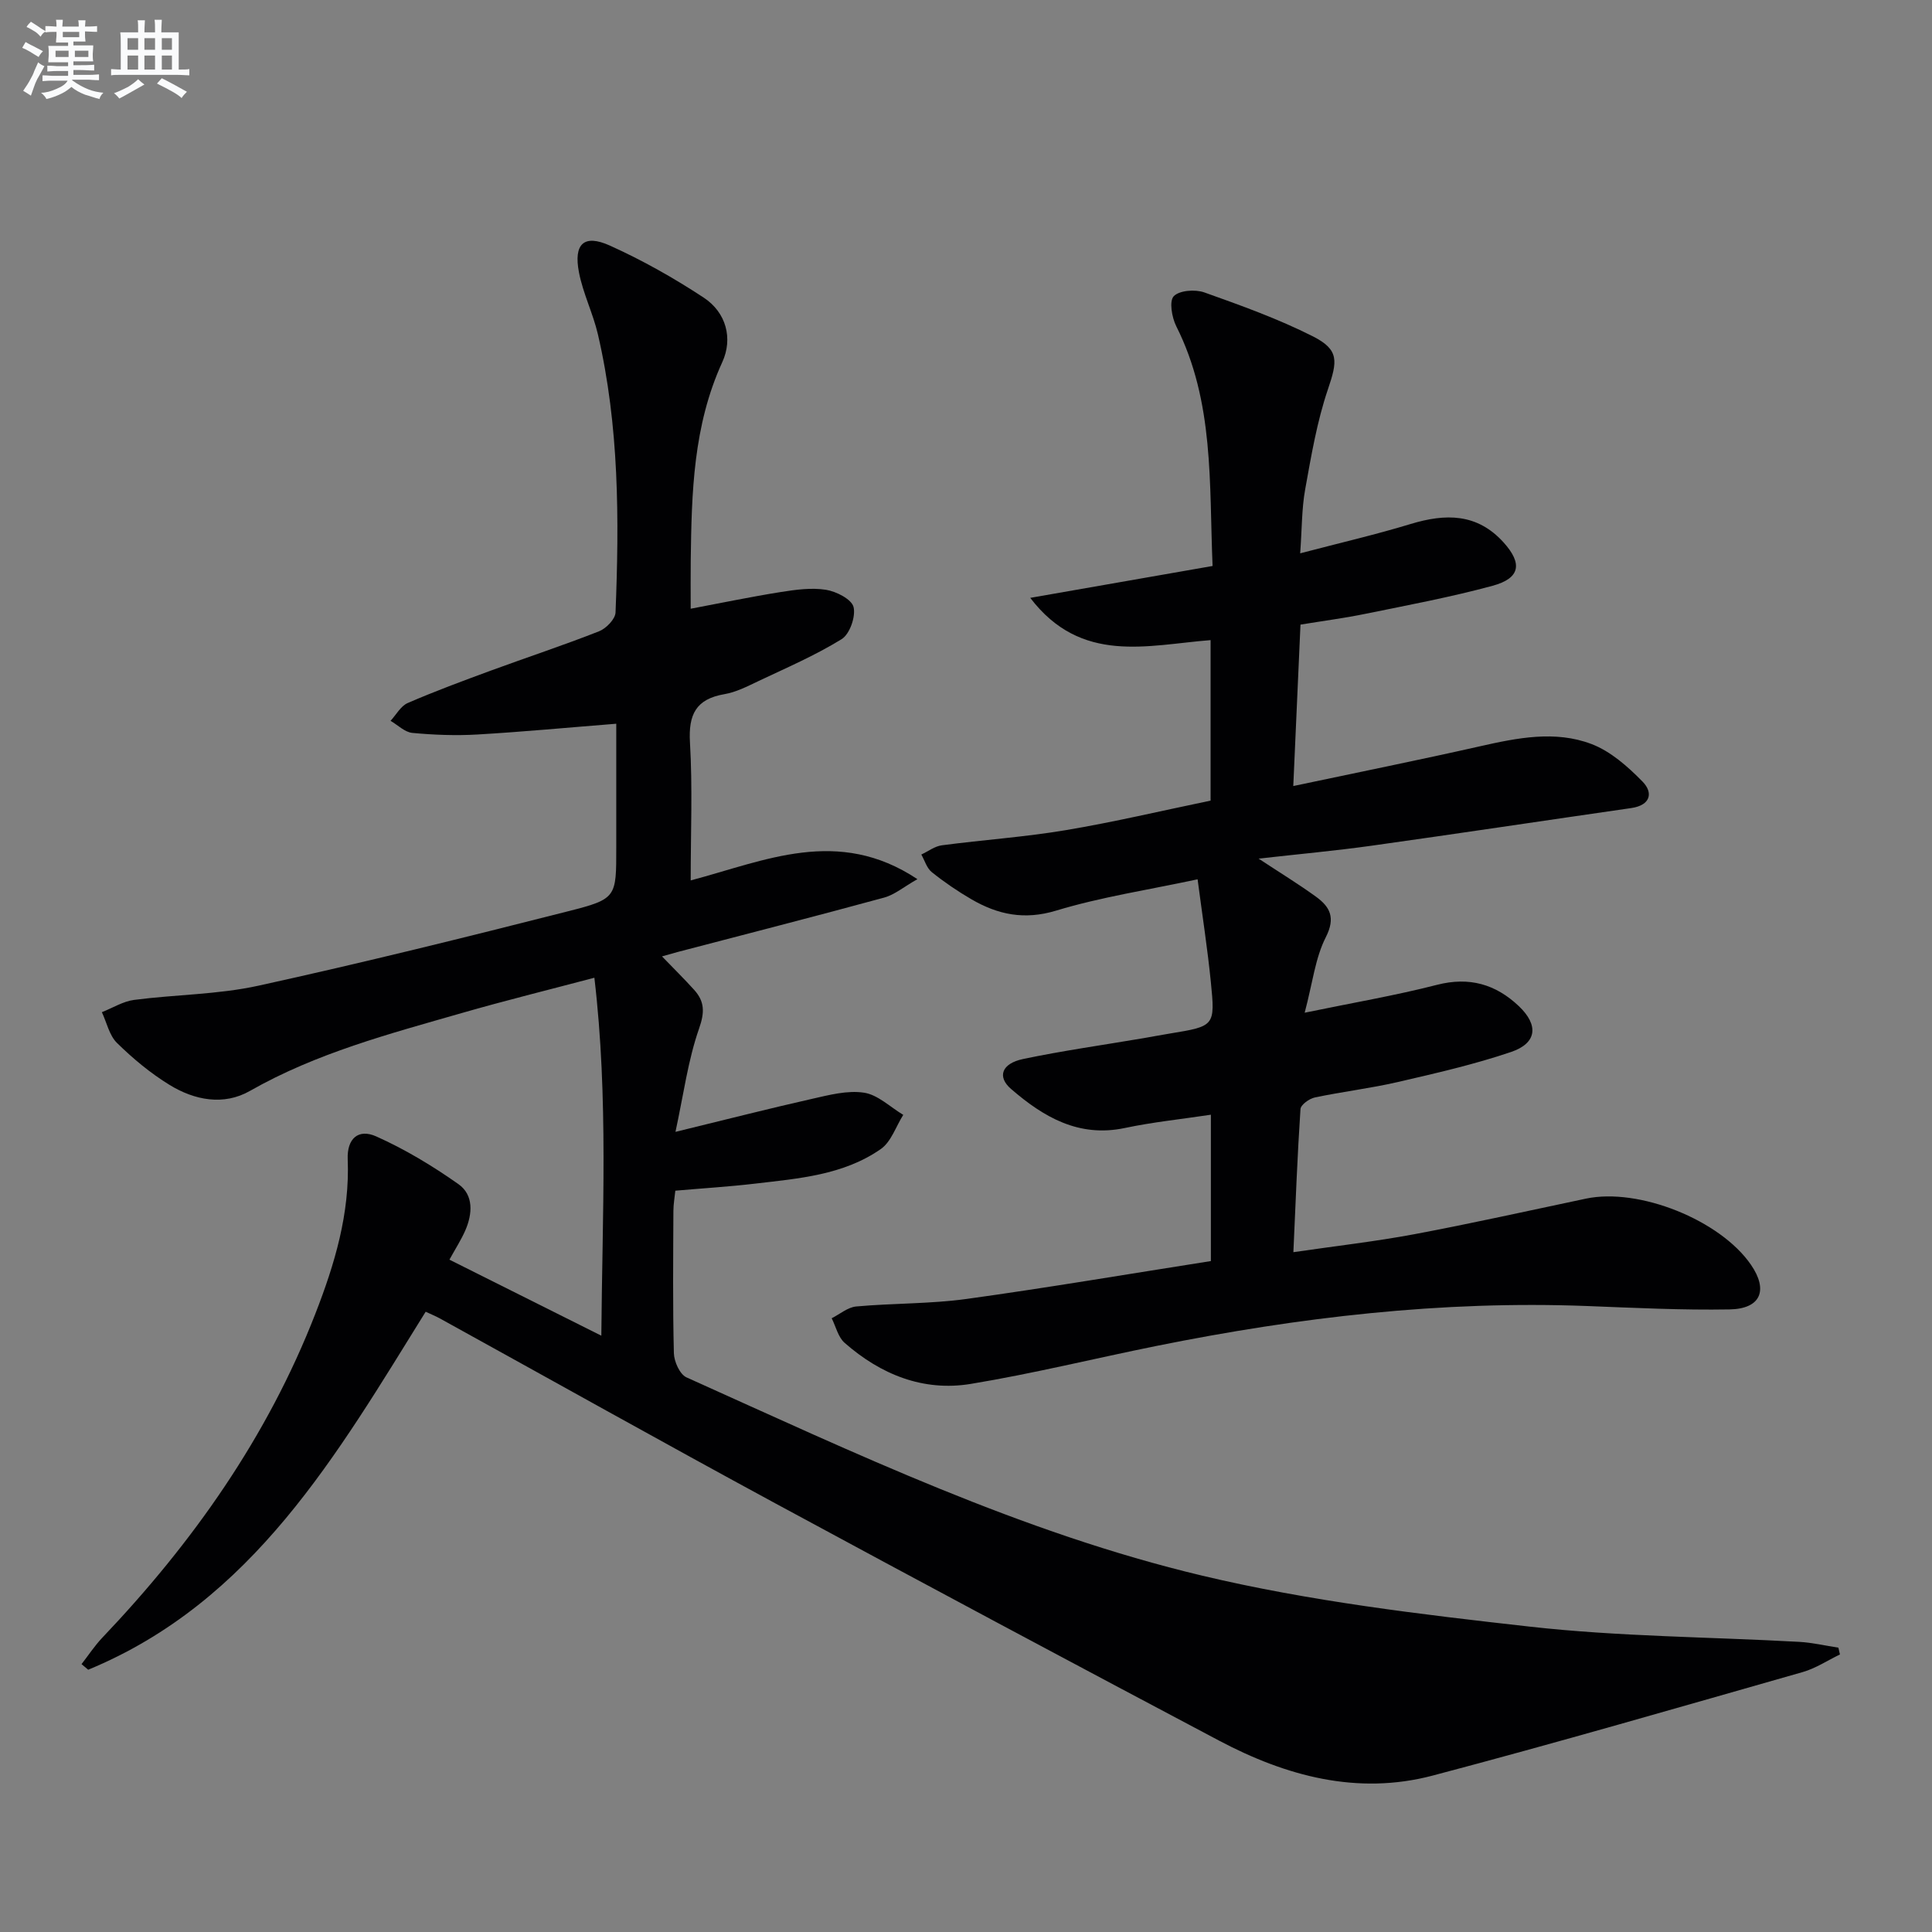
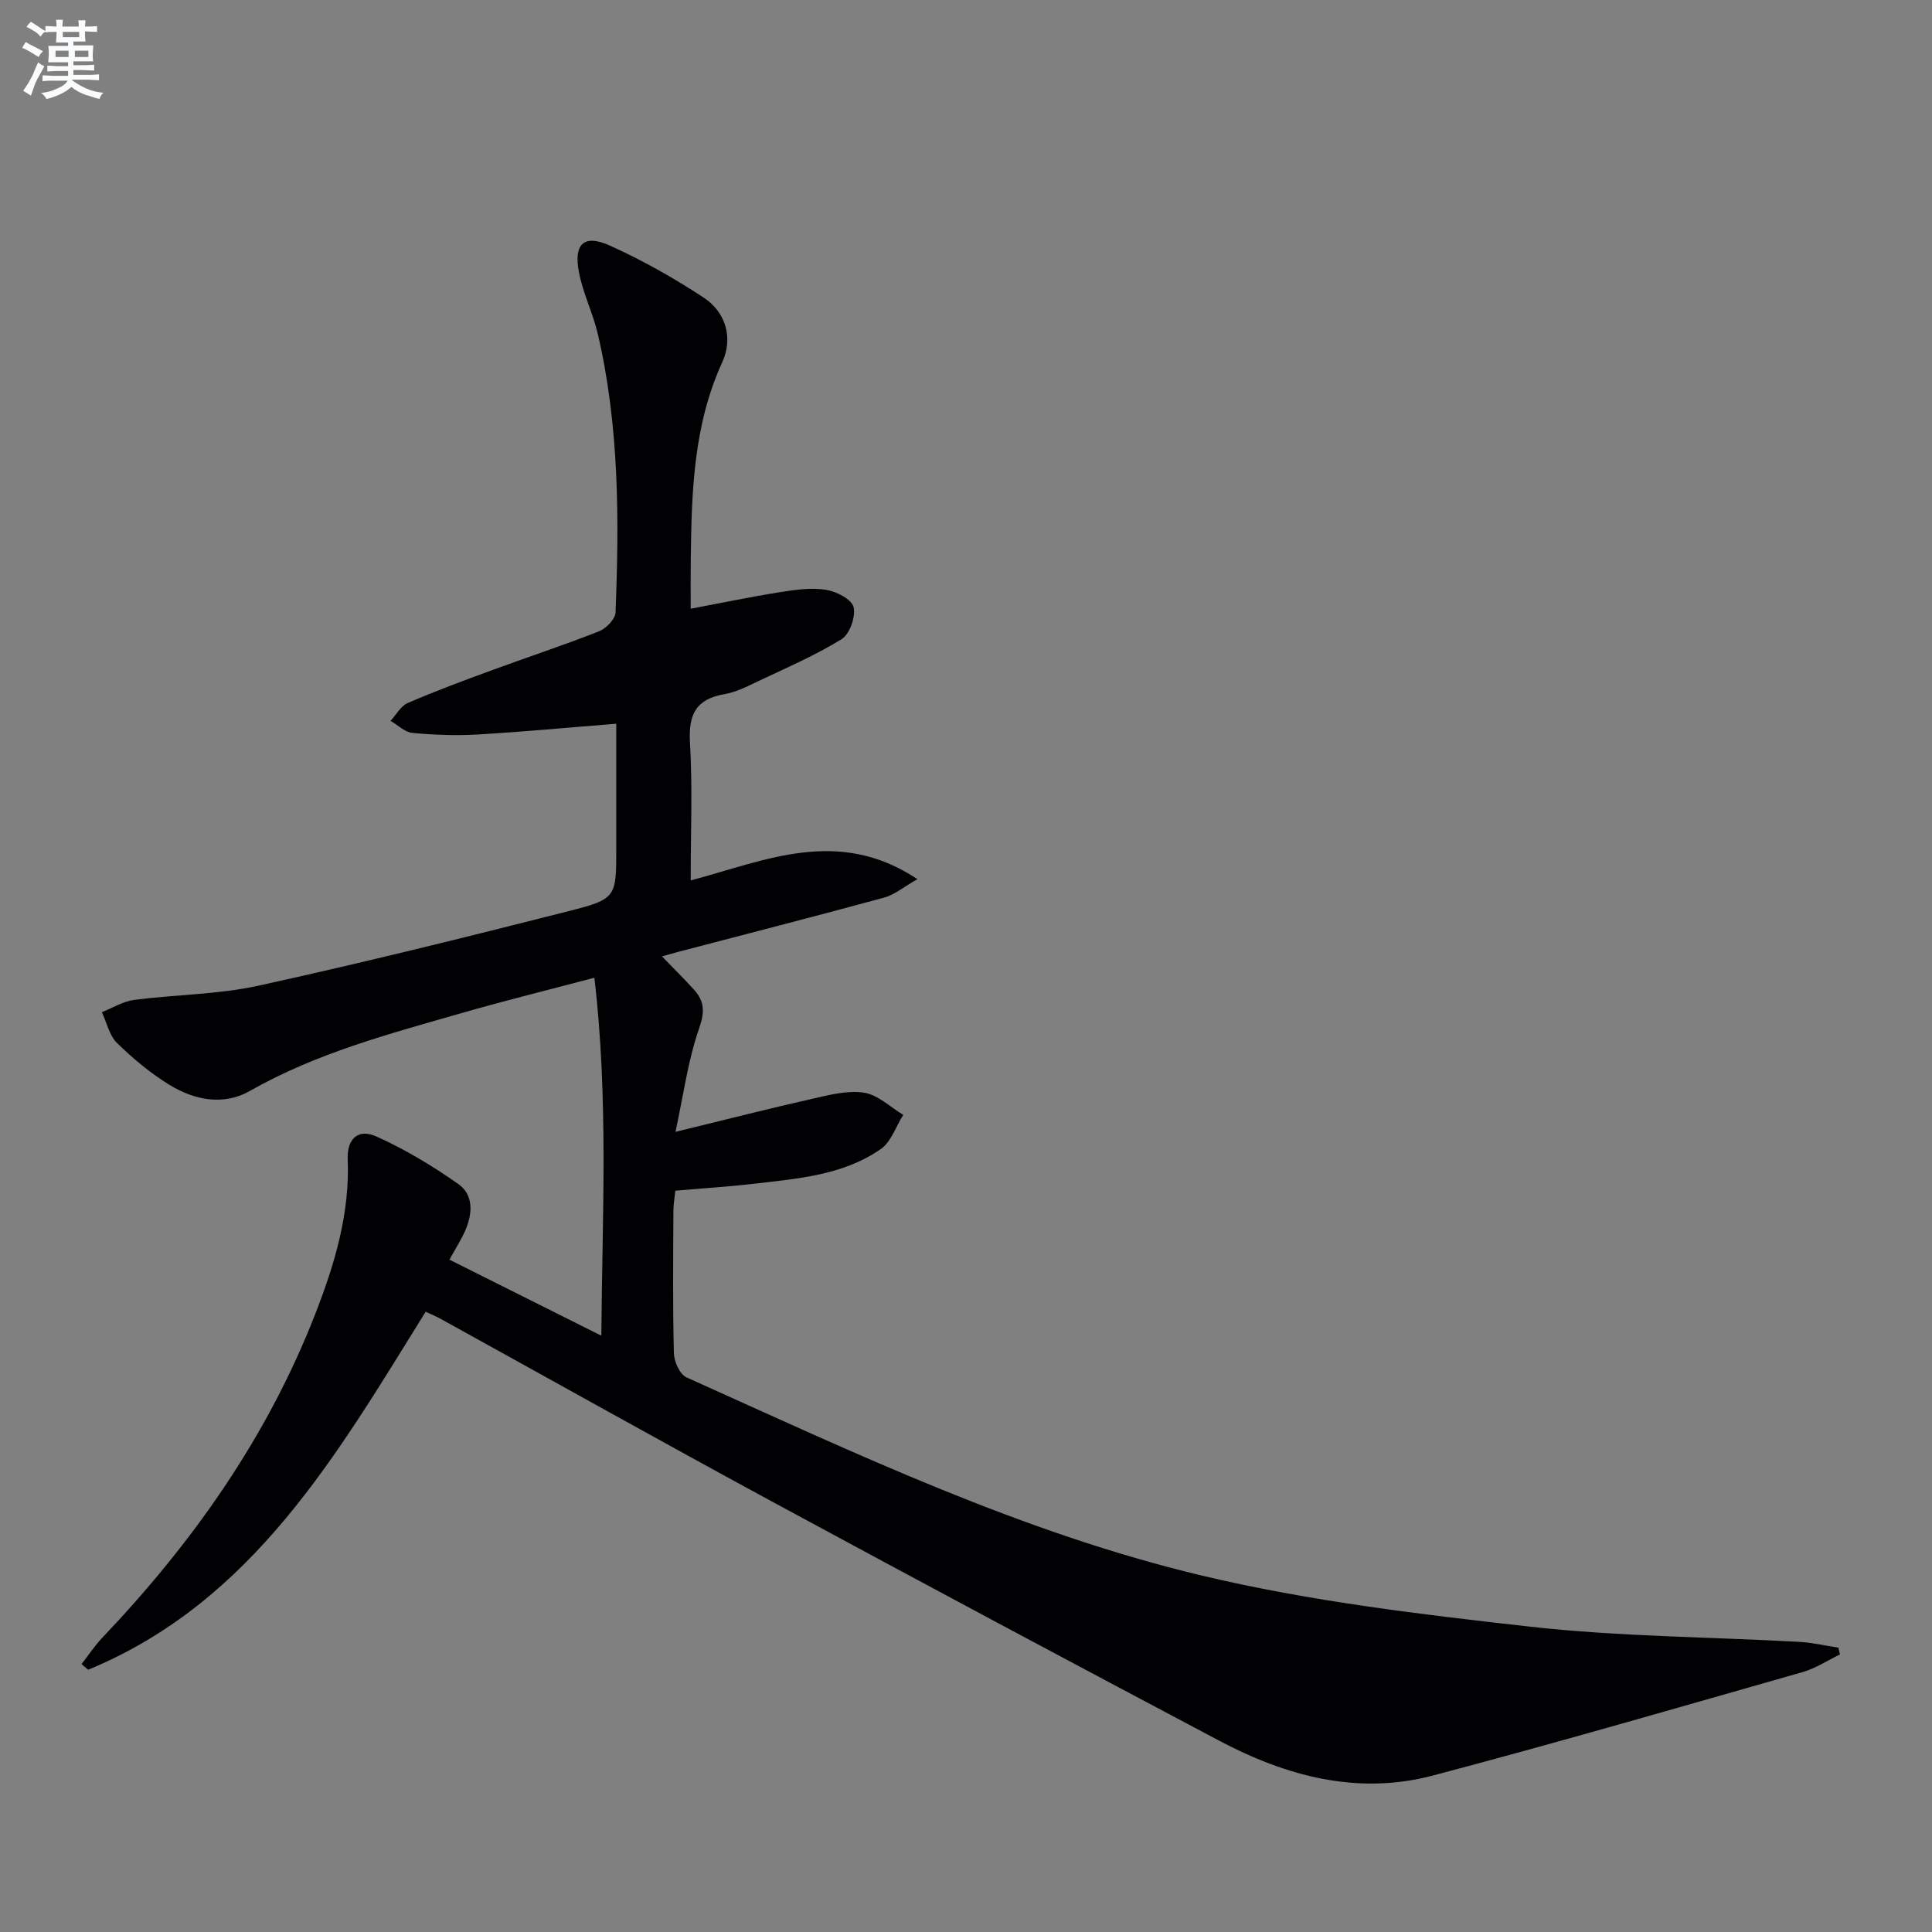
<svg xmlns="http://www.w3.org/2000/svg" enable-background="new 0 0 400 400" viewBox="0 0 400 400">
  <rect x="0" y="0" width="400" height="400" fill="#808080" stroke="none" />
  <path d="m380.94 342.54c-2.56 1.23-5.01 2.87-7.7 3.64-25.51 7.27-50.99 14.67-76.64 21.44-15.59 4.11-30.36.09-44.22-7.25-30.7-16.25-61.35-32.61-91.9-49.14-23.25-12.59-46.31-25.52-69.46-38.29-.84-.46-1.74-.82-2.89-1.36-18.39 29.58-35.72 60.01-69.87 74.12-.46-.39-.92-.77-1.38-1.16 1.42-1.82 2.7-3.78 4.28-5.45 18.76-19.71 34.21-41.59 44.14-67.12 4.01-10.3 7.14-20.73 6.69-31.97-.17-4.21 2.15-6.39 5.9-4.72 5.96 2.66 11.67 6.11 17.02 9.88 3.18 2.24 2.93 6.15 1.42 9.6-.86 1.96-2.04 3.78-3.28 6.04 10.19 5.1 20.37 10.19 31.45 15.74.19-24.97 1.5-49.11-1.44-74.11-9.65 2.55-18.6 4.76-27.46 7.31-14.99 4.31-30.09 8.28-43.85 16.12-5.45 3.11-11.48 1.93-16.66-1.25-3.93-2.41-7.57-5.44-10.87-8.68-1.59-1.56-2.12-4.22-3.13-6.37 2.22-.87 4.38-2.24 6.67-2.54 8.56-1.12 17.34-1.1 25.73-2.94 21.54-4.72 42.95-10.03 64.32-15.46 9.88-2.51 9.78-2.89 9.78-13.14 0-8.46 0-16.92 0-25.64-9.95.79-19.34 1.68-28.75 2.23-4.47.26-9.01.09-13.47-.33-1.57-.15-3.01-1.63-4.51-2.5 1.17-1.26 2.11-3.07 3.56-3.69 5.63-2.44 11.39-4.57 17.15-6.69 7.48-2.75 15.05-5.24 22.46-8.16 1.47-.58 3.36-2.52 3.41-3.9.77-19.31.76-38.6-3.65-57.58-1.01-4.34-3.08-8.46-3.92-12.82-1.15-5.94 1.04-7.97 6.39-5.56 6.74 3.04 13.27 6.72 19.45 10.79 4.65 3.07 6.07 8.46 3.83 13.35-6.02 13.15-6.35 27.03-6.53 41-.04 3.15-.01 6.31-.01 10.05 6.43-1.21 12.5-2.48 18.61-3.45 3.1-.49 6.36-.95 9.4-.47 2.14.34 5.31 1.96 5.71 3.57.48 1.97-.79 5.61-2.47 6.65-5.48 3.38-11.46 5.95-17.3 8.72-2.25 1.07-4.56 2.26-6.97 2.67-5.89 1.01-7.47 4.21-7.13 10 .55 9.29.15 18.64.15 28.56 15.35-4.05 30.48-11.2 46.94-.26-2.83 1.6-4.72 3.23-6.9 3.82-14.22 3.88-28.51 7.53-42.78 11.27-.94.25-1.88.53-3.2.9 2.39 2.48 4.58 4.63 6.64 6.91 2.18 2.41 2.23 4.62 1.04 8.02-2.3 6.57-3.21 13.62-4.89 21.4 10.56-2.57 19.37-4.83 28.25-6.83 3.54-.8 7.33-1.81 10.79-1.28 2.87.43 5.42 2.98 8.12 4.59-1.52 2.4-2.5 5.57-4.64 7.07-7.77 5.42-17.07 6.11-26.15 7.18-5.28.62-10.59.94-16.4 1.45-.13 1.32-.39 2.74-.4 4.15-.04 9.83-.15 19.67.1 29.49.04 1.74 1.23 4.39 2.61 5.01 34.84 15.67 69.5 32.19 106.8 41.06 22.2 5.28 45.1 8 67.83 10.55 18.47 2.07 37.17 2.12 55.76 3.15 2.71.15 5.4.79 8.1 1.2.12.47.22.94.32 1.41z" fill="#010103" />
-   <path d="m250.7 261.09c0-10.37 0-19.97 0-30.3-6.16.93-12.05 1.53-17.82 2.75-9.56 2.02-16.86-2.3-23.55-8.08-2.93-2.53-1.95-5.27 2.48-6.2 8.27-1.74 16.67-2.91 25.01-4.33 1.8-.31 3.6-.66 5.4-.95 9.26-1.52 9.39-1.53 8.47-10.69-.69-6.89-1.76-13.75-2.74-21.24-10.26 2.2-19.97 3.66-29.28 6.48-6.59 2-12.06.84-17.54-2.34-2.86-1.66-5.63-3.55-8.21-5.62-1.04-.83-1.47-2.41-2.17-3.65 1.42-.66 2.78-1.72 4.26-1.91 8.55-1.13 17.17-1.71 25.67-3.14 9.96-1.67 19.82-4.01 29.96-6.11 0-11.19 0-22.1 0-33.23-13.11 1.03-26.77 5.09-37.34-8.75 12.97-2.27 25.13-4.4 37.75-6.6-.72-17.12.37-33.98-7.52-49.64-.91-1.82-1.49-5.19-.52-6.21 1.17-1.22 4.44-1.46 6.33-.79 7.62 2.71 15.3 5.47 22.5 9.11 5.49 2.78 5.05 5.17 3.1 10.93-2.27 6.68-3.46 13.77-4.72 20.75-.72 4-.66 8.14-1.03 13.23 8.18-2.15 15.59-3.86 22.86-6.07 7.21-2.19 13.75-2.25 19.22 3.78 3.99 4.4 3.5 7.45-2.25 9.01-8.62 2.34-17.43 3.99-26.2 5.78-4.37.9-8.8 1.48-13.57 2.26-.49 10.96-.97 21.69-1.49 33.42 13.48-2.85 26.12-5.4 38.7-8.24 7.7-1.74 15.52-3.31 23.03-.46 3.96 1.5 7.52 4.66 10.56 7.76 2.29 2.33 1.68 4.92-2.31 5.5-17.91 2.58-35.81 5.28-53.73 7.79-7.49 1.05-15.03 1.73-23.43 2.68 4.5 2.96 8.27 5.27 11.85 7.86 2.93 2.12 4.13 4.35 2.06 8.42-2.18 4.28-2.72 9.4-4.37 15.62 10.07-2.08 18.82-3.57 27.39-5.77 6.69-1.72 12.16-.13 16.95 4.41 4.15 3.94 3.76 7.67-1.61 9.49-7.67 2.6-15.62 4.41-23.52 6.24-5.65 1.3-11.44 1.98-17.11 3.18-1.15.24-2.91 1.51-2.97 2.41-.64 9.59-1 19.2-1.47 29.62 8.81-1.29 16.98-2.21 25.04-3.72 11.89-2.23 23.71-4.88 35.55-7.37 10.93-2.3 27.74 4.41 34.13 13.67 3.65 5.29 2.06 9.16-4.43 9.27-9.8.17-19.62-.32-29.42-.7-30.09-1.16-59.74 2.32-89.16 8.25-12.84 2.59-25.58 5.74-38.49 7.87-9.87 1.63-18.68-1.96-26.13-8.5-1.35-1.18-1.81-3.37-2.68-5.09 1.69-.85 3.33-2.28 5.09-2.44 7.61-.69 15.32-.52 22.86-1.56 16.78-2.32 33.47-5.16 50.56-7.84z" fill="#010103" />
  <g fill="#fafbfc">
    <path d="m6.8 9.5c.6.3 1.3.7 2.1 1.1-.4.4-.7.8-.9 1.2-.7-.4-1.3-.8-1.8-1.1s-1.1-.6-1.6-.8c.2-.4.5-.8.7-1.2.4.2.8.5 1.5.8zm.9 6.9c-.3.6-.5 1.1-.7 1.7s-.4 1.1-.6 1.7c-.6-.4-1.1-.7-1.6-1 .7-1 1.2-1.8 1.5-2.4.3-.5.6-1.1.8-1.7.3-.6.5-1.2.8-1.8.3.3.8.6 1.3.8-.7 1.3-1.2 2.2-1.5 2.7zm.1-11c.4.3 1 .7 1.7 1.1-.5.2-.8.6-1.1 1.1-.5-.6-1-1-1.4-1.2s-.9-.6-1.5-.8c.2-.4.5-.7.9-1.1.5.3.9.6 1.4.9zm10.5 13.1c1 .4 2 .6 3.1.7-.4.4-.7.8-.8 1.3-.9-.2-1.9-.6-3-.9-1-.4-2-.9-2.8-1.6-.5.4-1.1.9-1.9 1.3s-1.9.9-3.3 1.2c-.1-.3-.5-.8-1.1-1.3 1 0 2.1-.3 3.2-.8 1.2-.5 1.9-1 2.3-1.7h-3.2c-.4 0-1 0-2 .1v-1.2c1 0 1.7.1 2 .1h3.3v-1h-2.3c-.2 0-.9 0-2 .1v-1.2c1.2 0 1.9.1 2 .1h2.3v-.8h-4.1c0-.7.1-1.2.1-1.6 0-.5 0-1.1-.1-1.8h4.1v-.7h-2.5c0-.6.1-1.1.1-1.6v-.6h-.5c-.4 0-1 0-1.8.1v-1.3c1.2 0 1.9.1 2.1.1h.2c0-.3 0-.8-.1-1.4h1.4c0 .6-.1 1-.1 1.4h3.4c0-.4 0-.8-.1-1.3h1.5c0 .4-.1.9-.1 1.3.7 0 1.5 0 2.5-.1v1.2c-1 0-1.8-.1-2.5-.1v.6c0 .3 0 .8.1 1.5h-2.5v.8h4.1c0 .8-.1 1.3-.1 1.8s0 1 .1 1.5h-4.1v.8h1.4c.8 0 1.8 0 2.9-.1v1.2c-1 0-1.9-.1-2.8-.1h-1.5v1h3.2c.3 0 1 0 2.1-.1v1.2c-1.1 0-1.8-.1-2.1-.1h-3.4l-.1.1c1.4 1 2.4 1.5 3.4 1.9zm-4.1-6.7v-1.3h-2.7v1.3zm2.2-4.1v-1.1h-3.4v1.1zm1.9 4.1v-1.3h-2.8v1.3z" />
-     <path d="m37 6.7v2.3 5.4c1 0 1.8 0 2.2-.1v1.3c-.6 0-1.5-.1-2.5-.1h-11.9c-.7 0-1.3 0-1.8.1v-1.3c.5 0 1.1.1 2 .1v-5.2c0-1 0-1.8-.1-2.5h3.7c0-1.3 0-2.1-.1-2.5h1.5c0 .4-.1 1.3-.1 2.5h2.2c0-1.2 0-2.1-.1-2.6h1.5c0 .4-.1 1.3-.1 2.6zm-12.3 13.7c-.3-.4-.7-.8-1.1-1.1 1.1-.4 2.1-.9 2.9-1.3.8-.5 1.5-1 2.1-1.6.4.4.9.8 1.3 1.1-2.5 1.4-4.2 2.4-5.2 2.9zm3.9-10.1v-2.4h-2.2v2.4zm0 4.1v-2.9h-2.2v2.9zm3.5-4.1v-2.4h-2.2v2.4zm0 4.1v-2.9h-2.2v2.9zm.4 2.9 1-1.1c.6.3 1.4.7 2.5 1.3s2 1.1 2.7 1.5c-.4.4-.8.8-1.1 1.3-.8-.8-2.5-1.7-5.1-3zm3.1-7v-2.4h-2.1v2.4zm0 4.1v-2.9h-2.1v2.9z" />
  </g>
</svg>